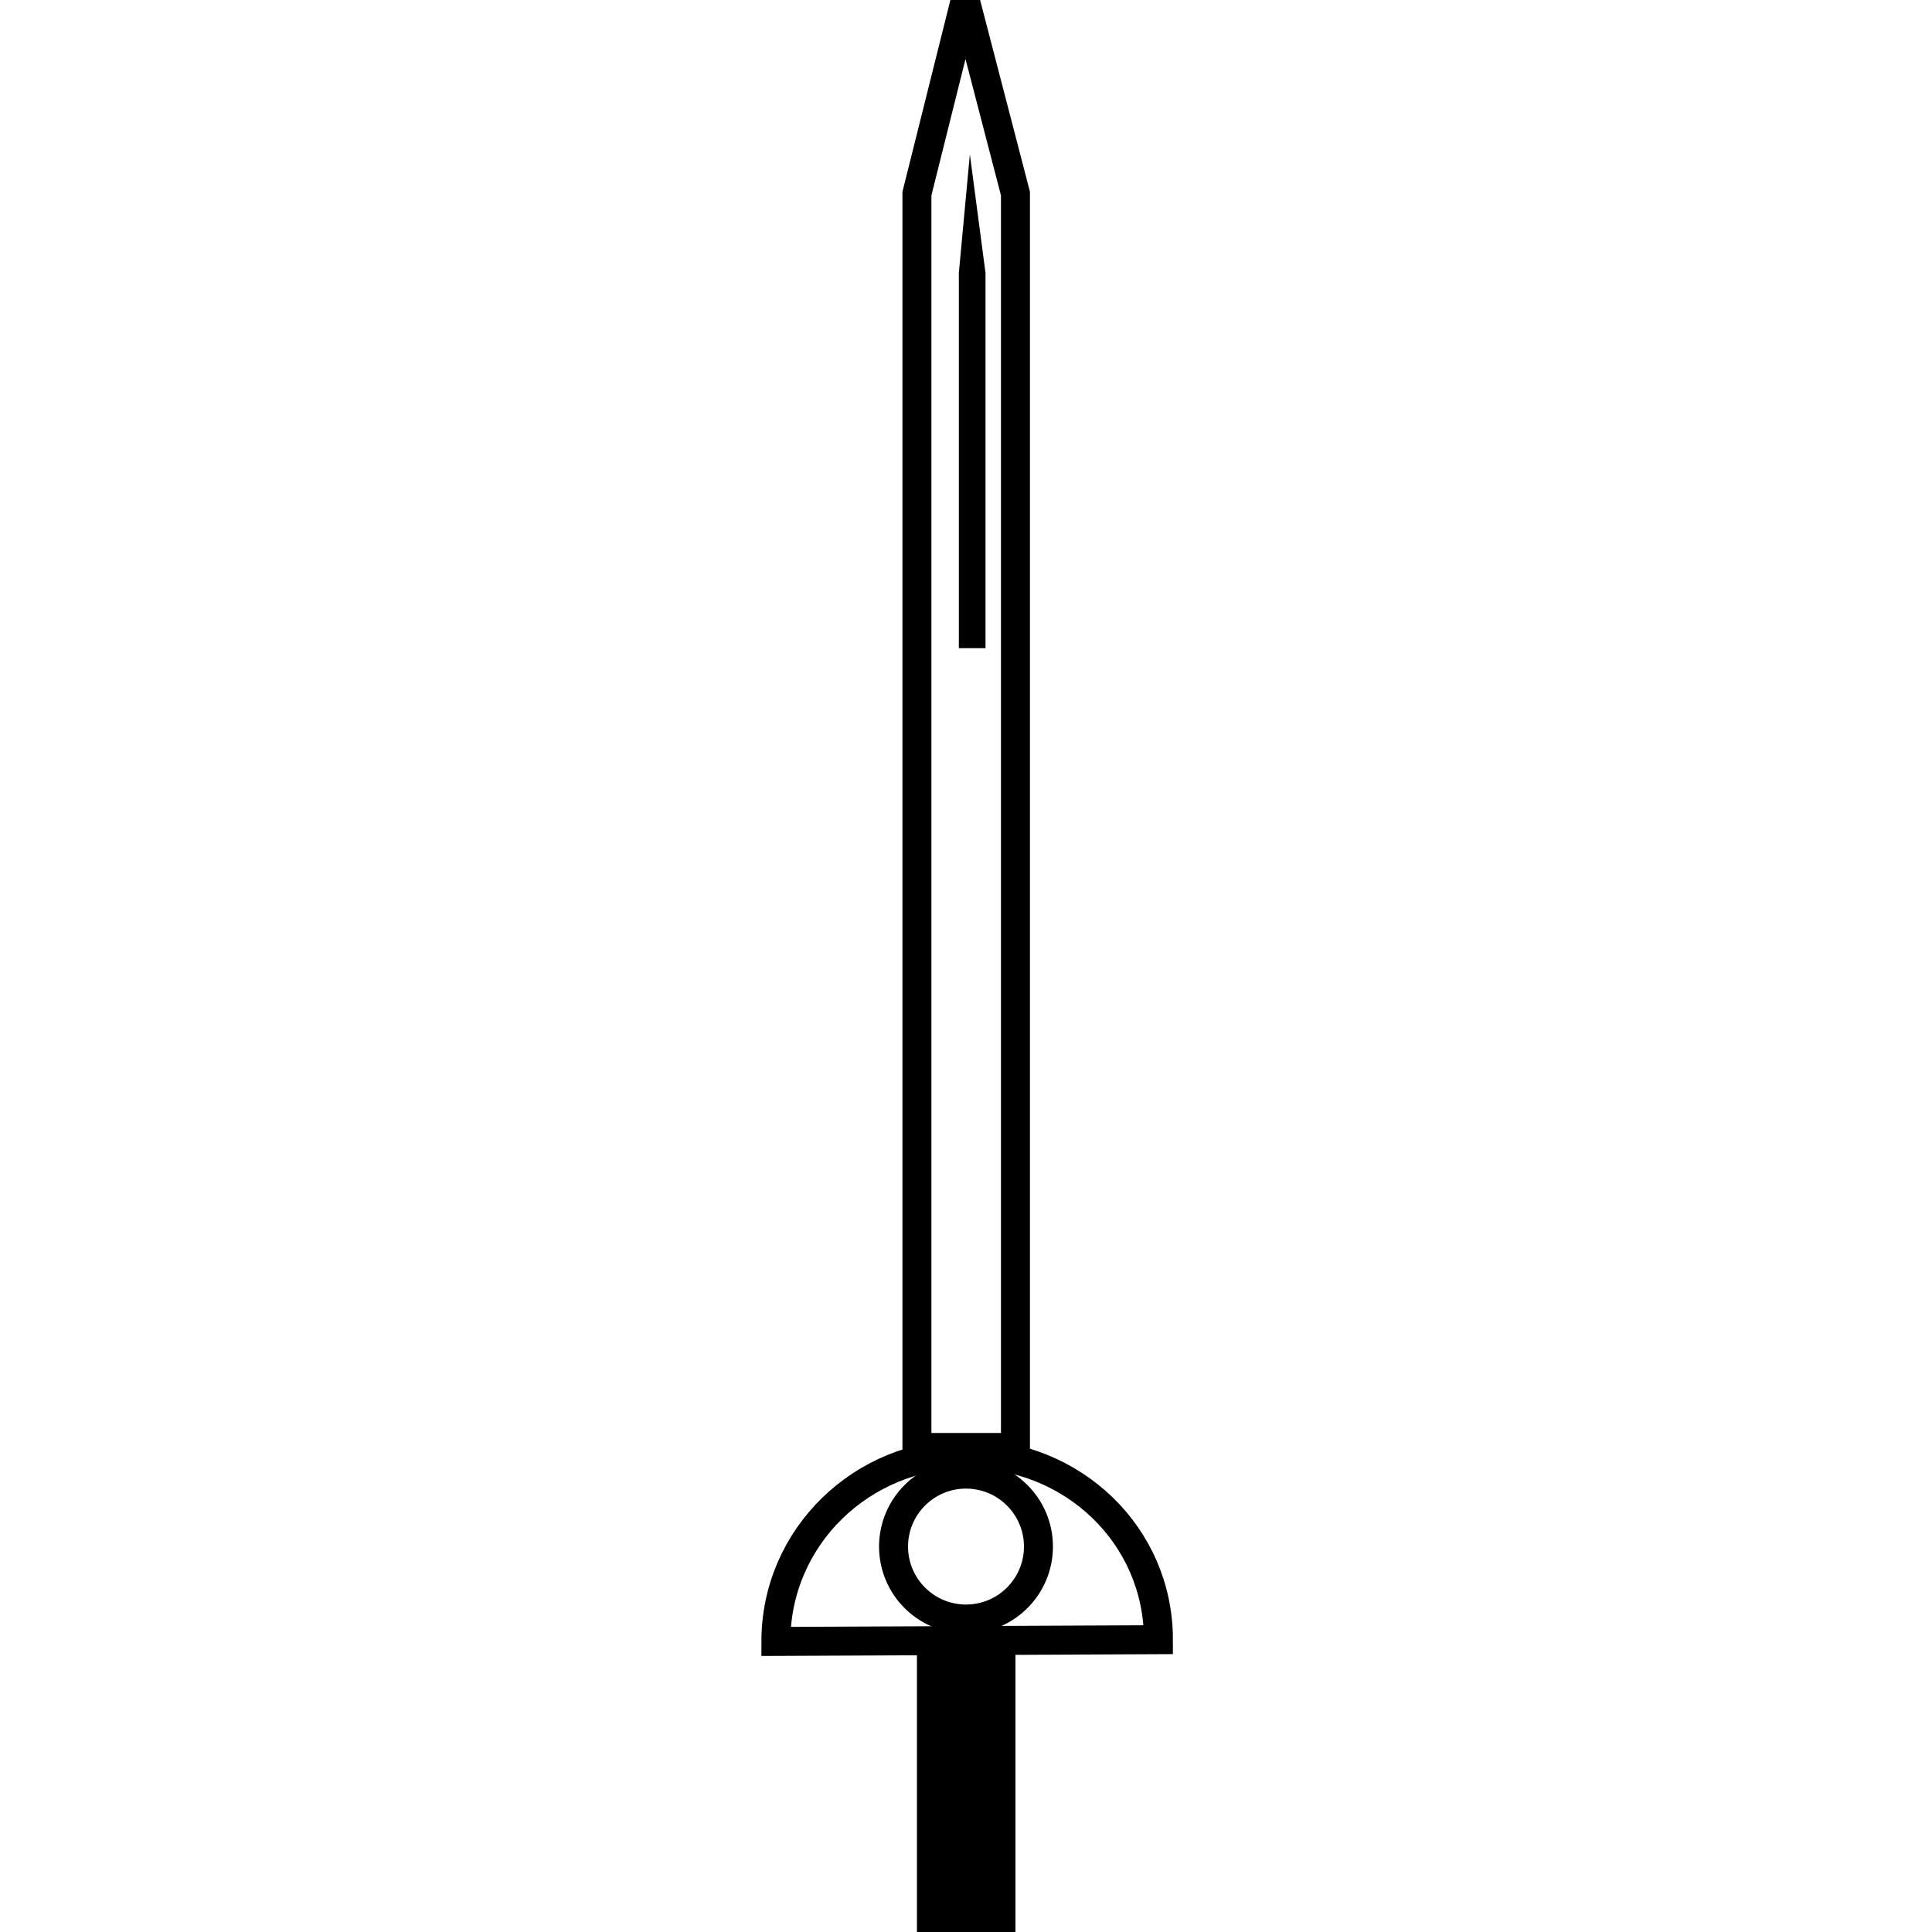
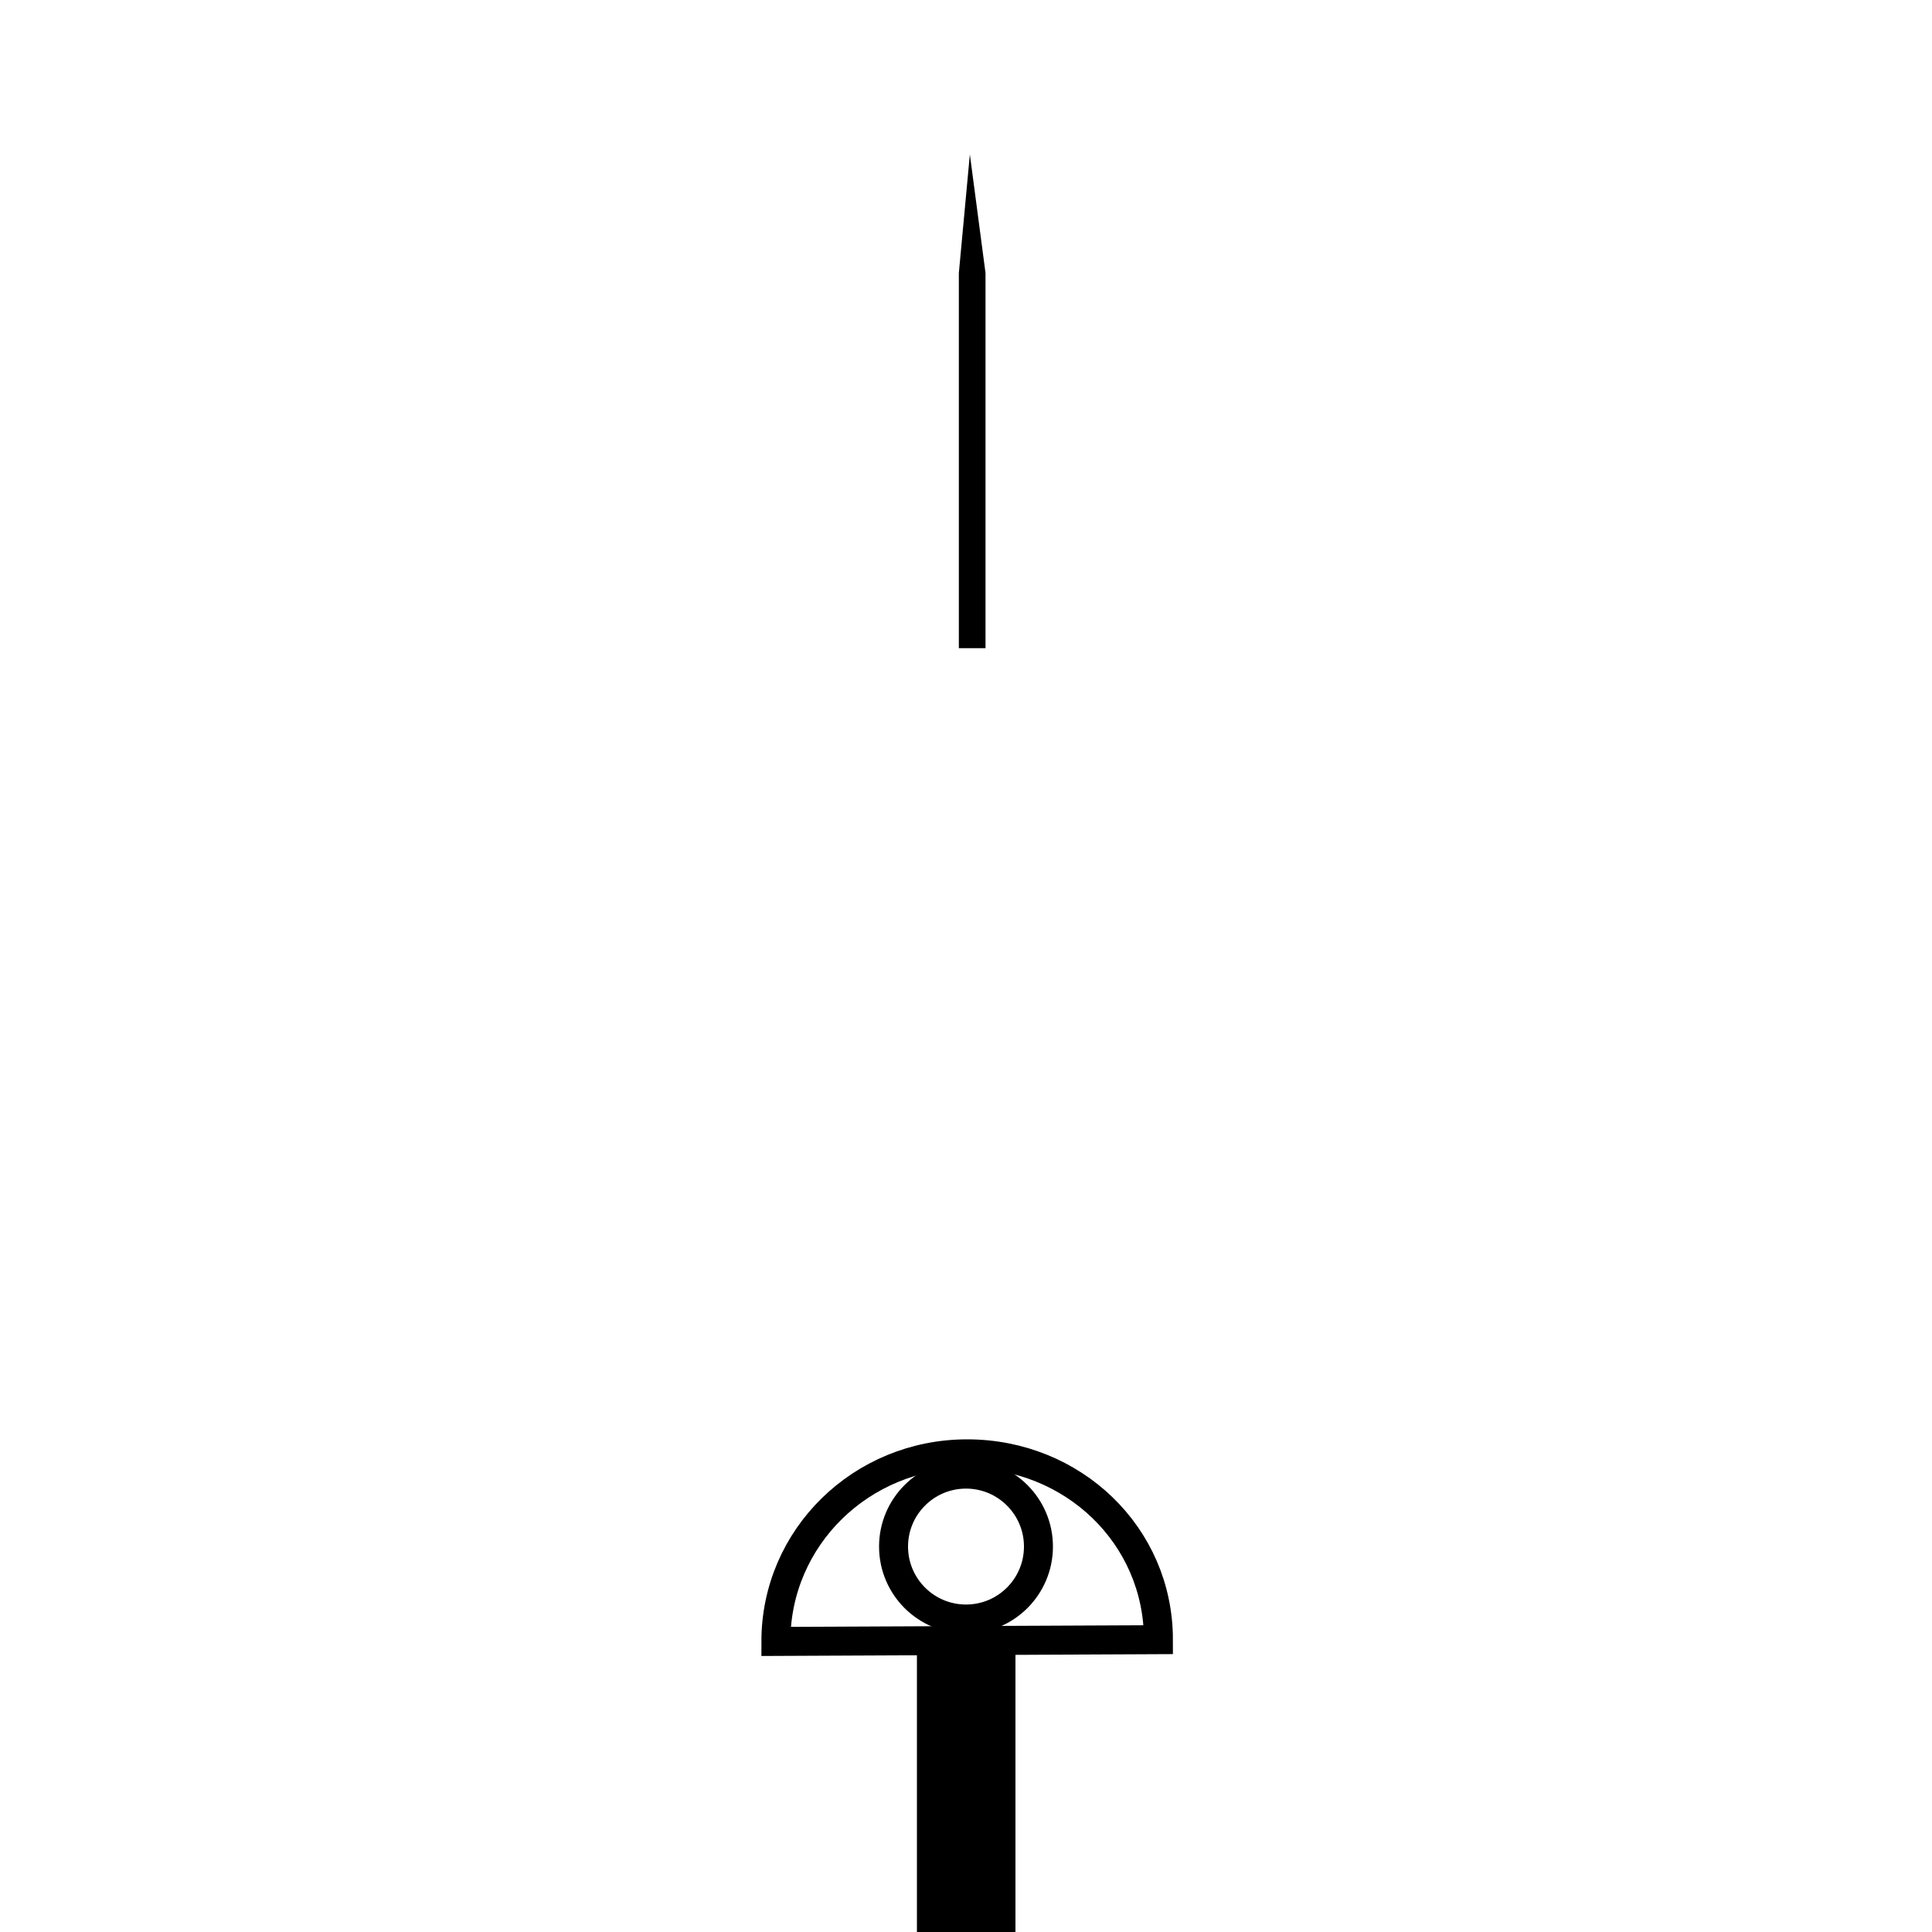
<svg xmlns="http://www.w3.org/2000/svg" enable-background="new 0 0 1000 1000" id="Capa_3" version="1.1" viewBox="0 0 1000 1000" xml:space="preserve">
  <g>
    <rect height="150" width="51" x="474.6" y="850.2" />
    <g>
      <polygon points="510.1,335.5 496.3,335.5 496.3,141.3 502,79.9 510.1,141.3   " />
    </g>
-     <polygon fill="none" points="525.6,749.2 474.6,749.2 474.6,100.2    499.6,0.2 525.6,100.2  " stroke="#000000" stroke-miterlimit="10" stroke-width="15" />
    <path d="M599.6,848.7c0-54-44.3-96.2-99-96.2   s-99,43.2-99,97.1L599.6,848.7z" fill="none" stroke="#000000" stroke-miterlimit="10" stroke-width="15" />
    <circle cx="500" cy="800.5" fill="none" r="37.5" stroke="#000000" stroke-miterlimit="10" stroke-width="15" />
  </g>
</svg>